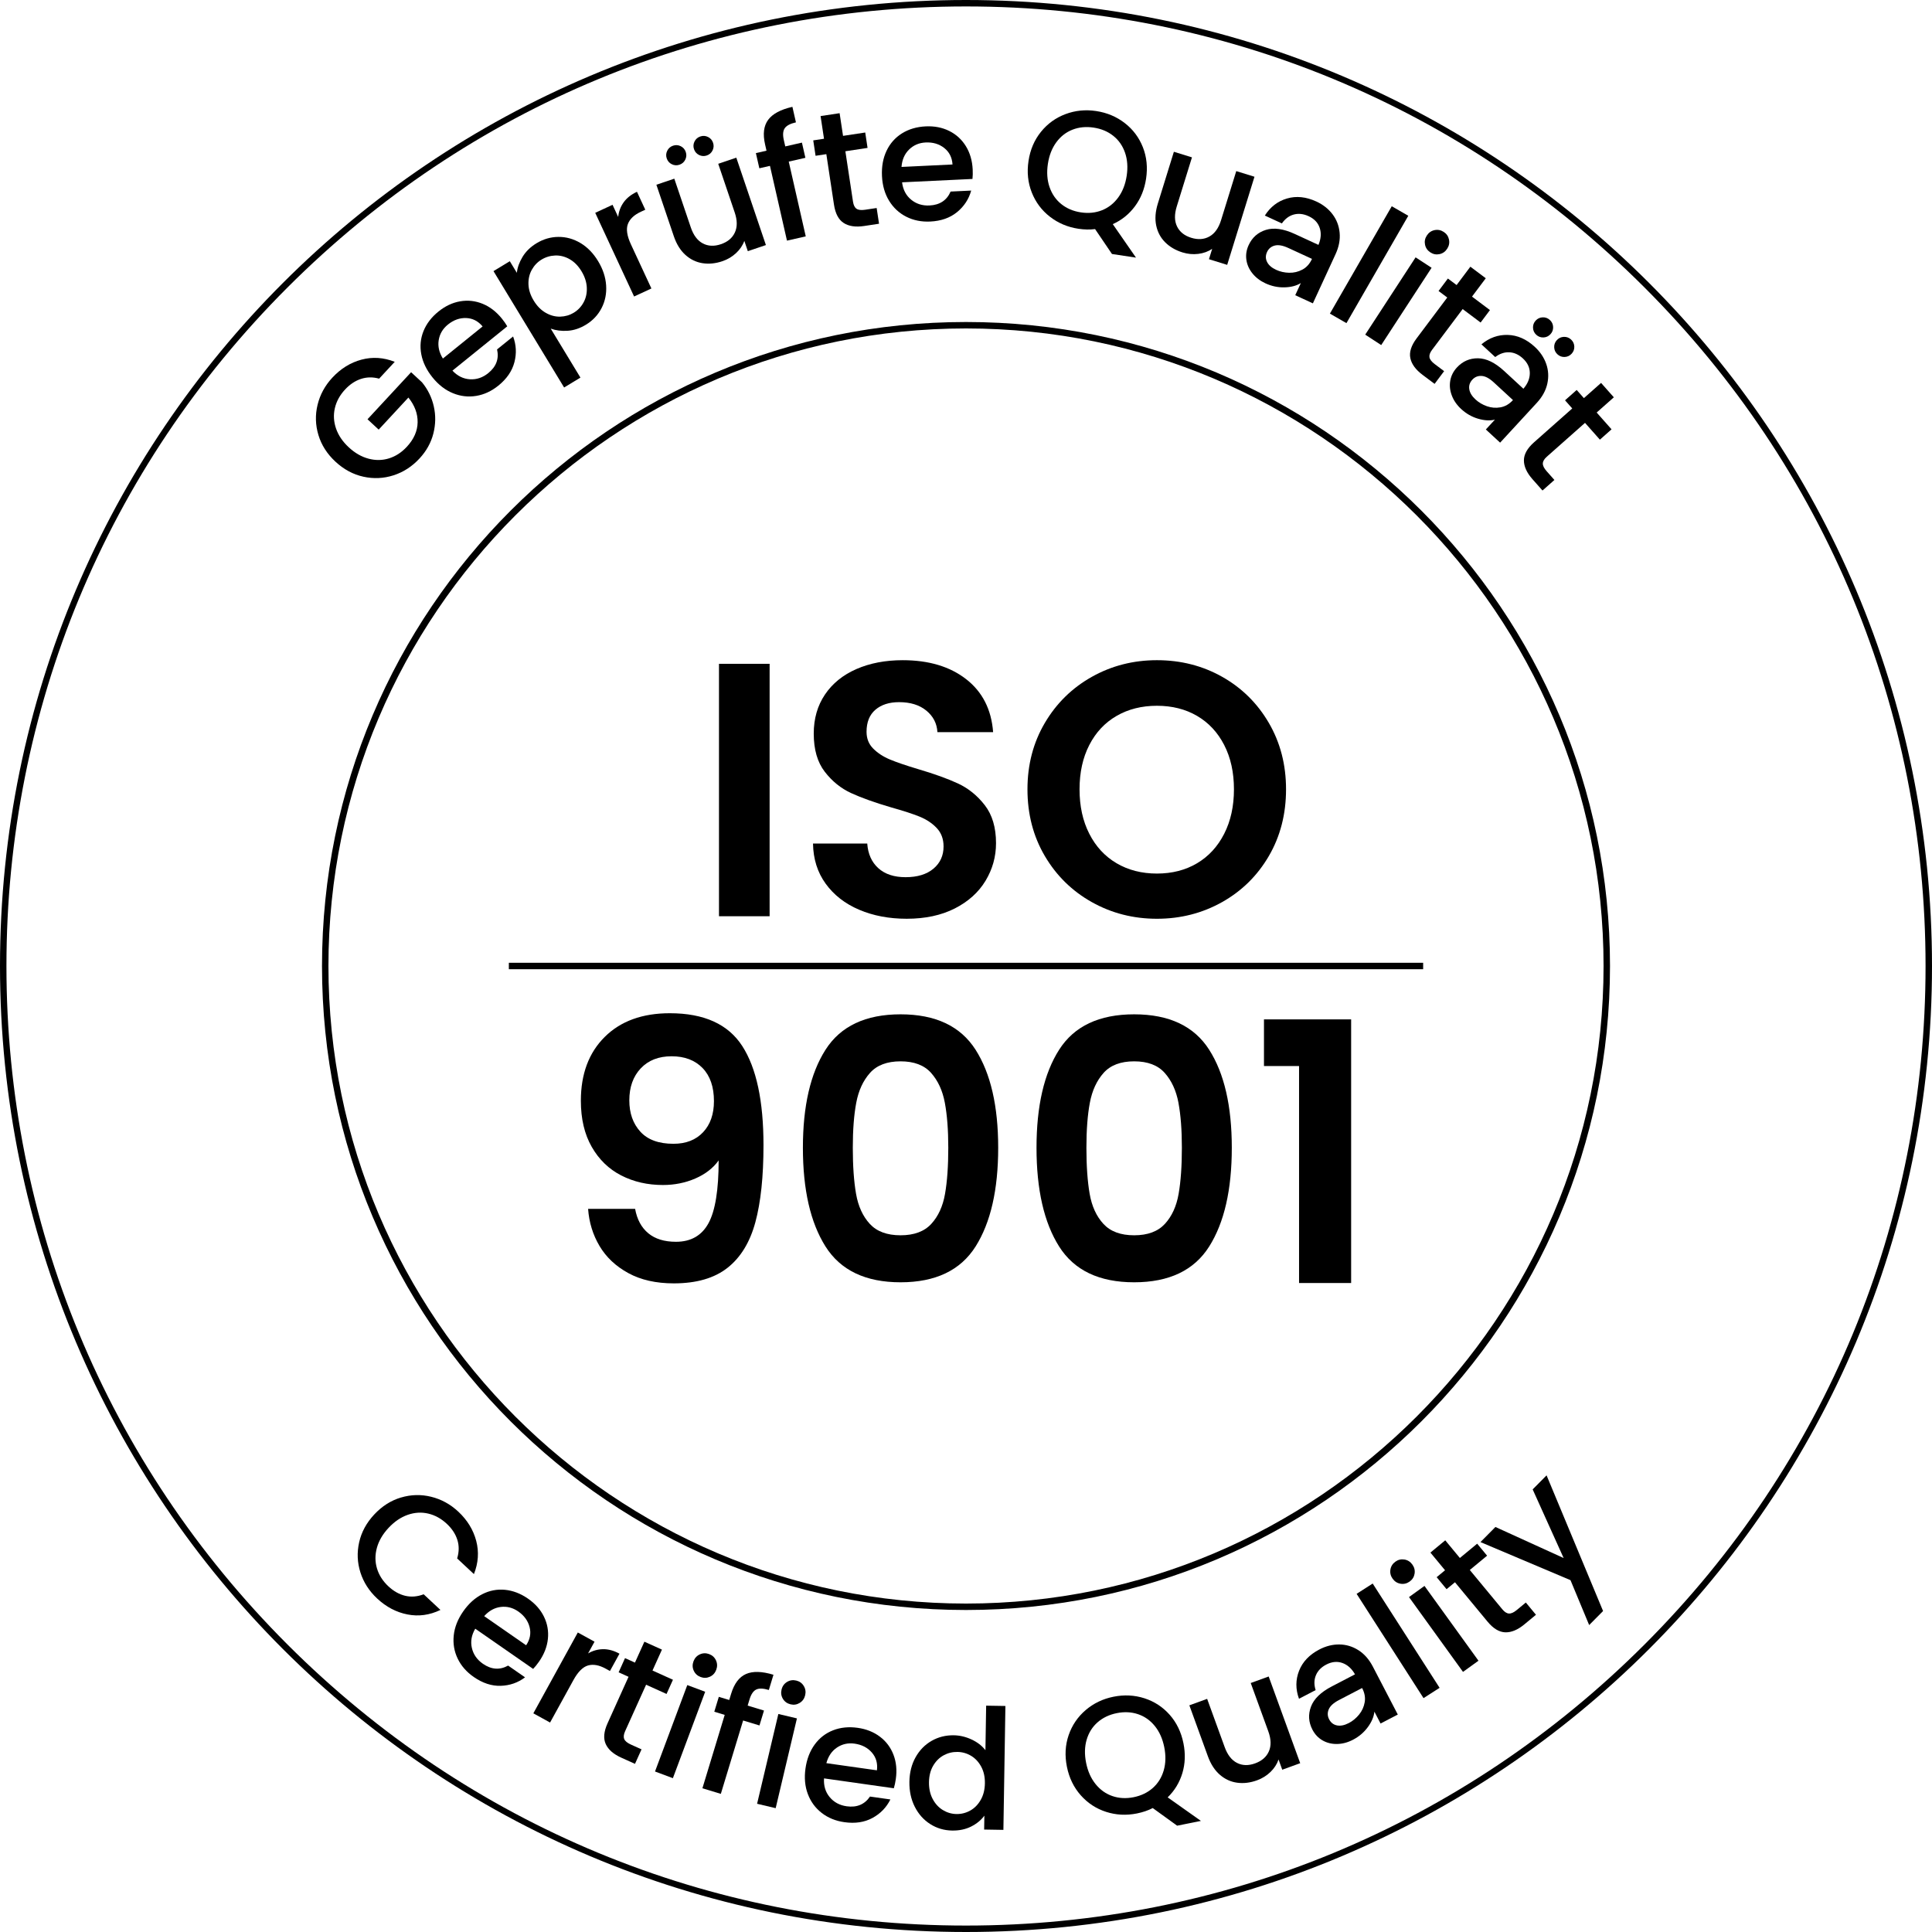
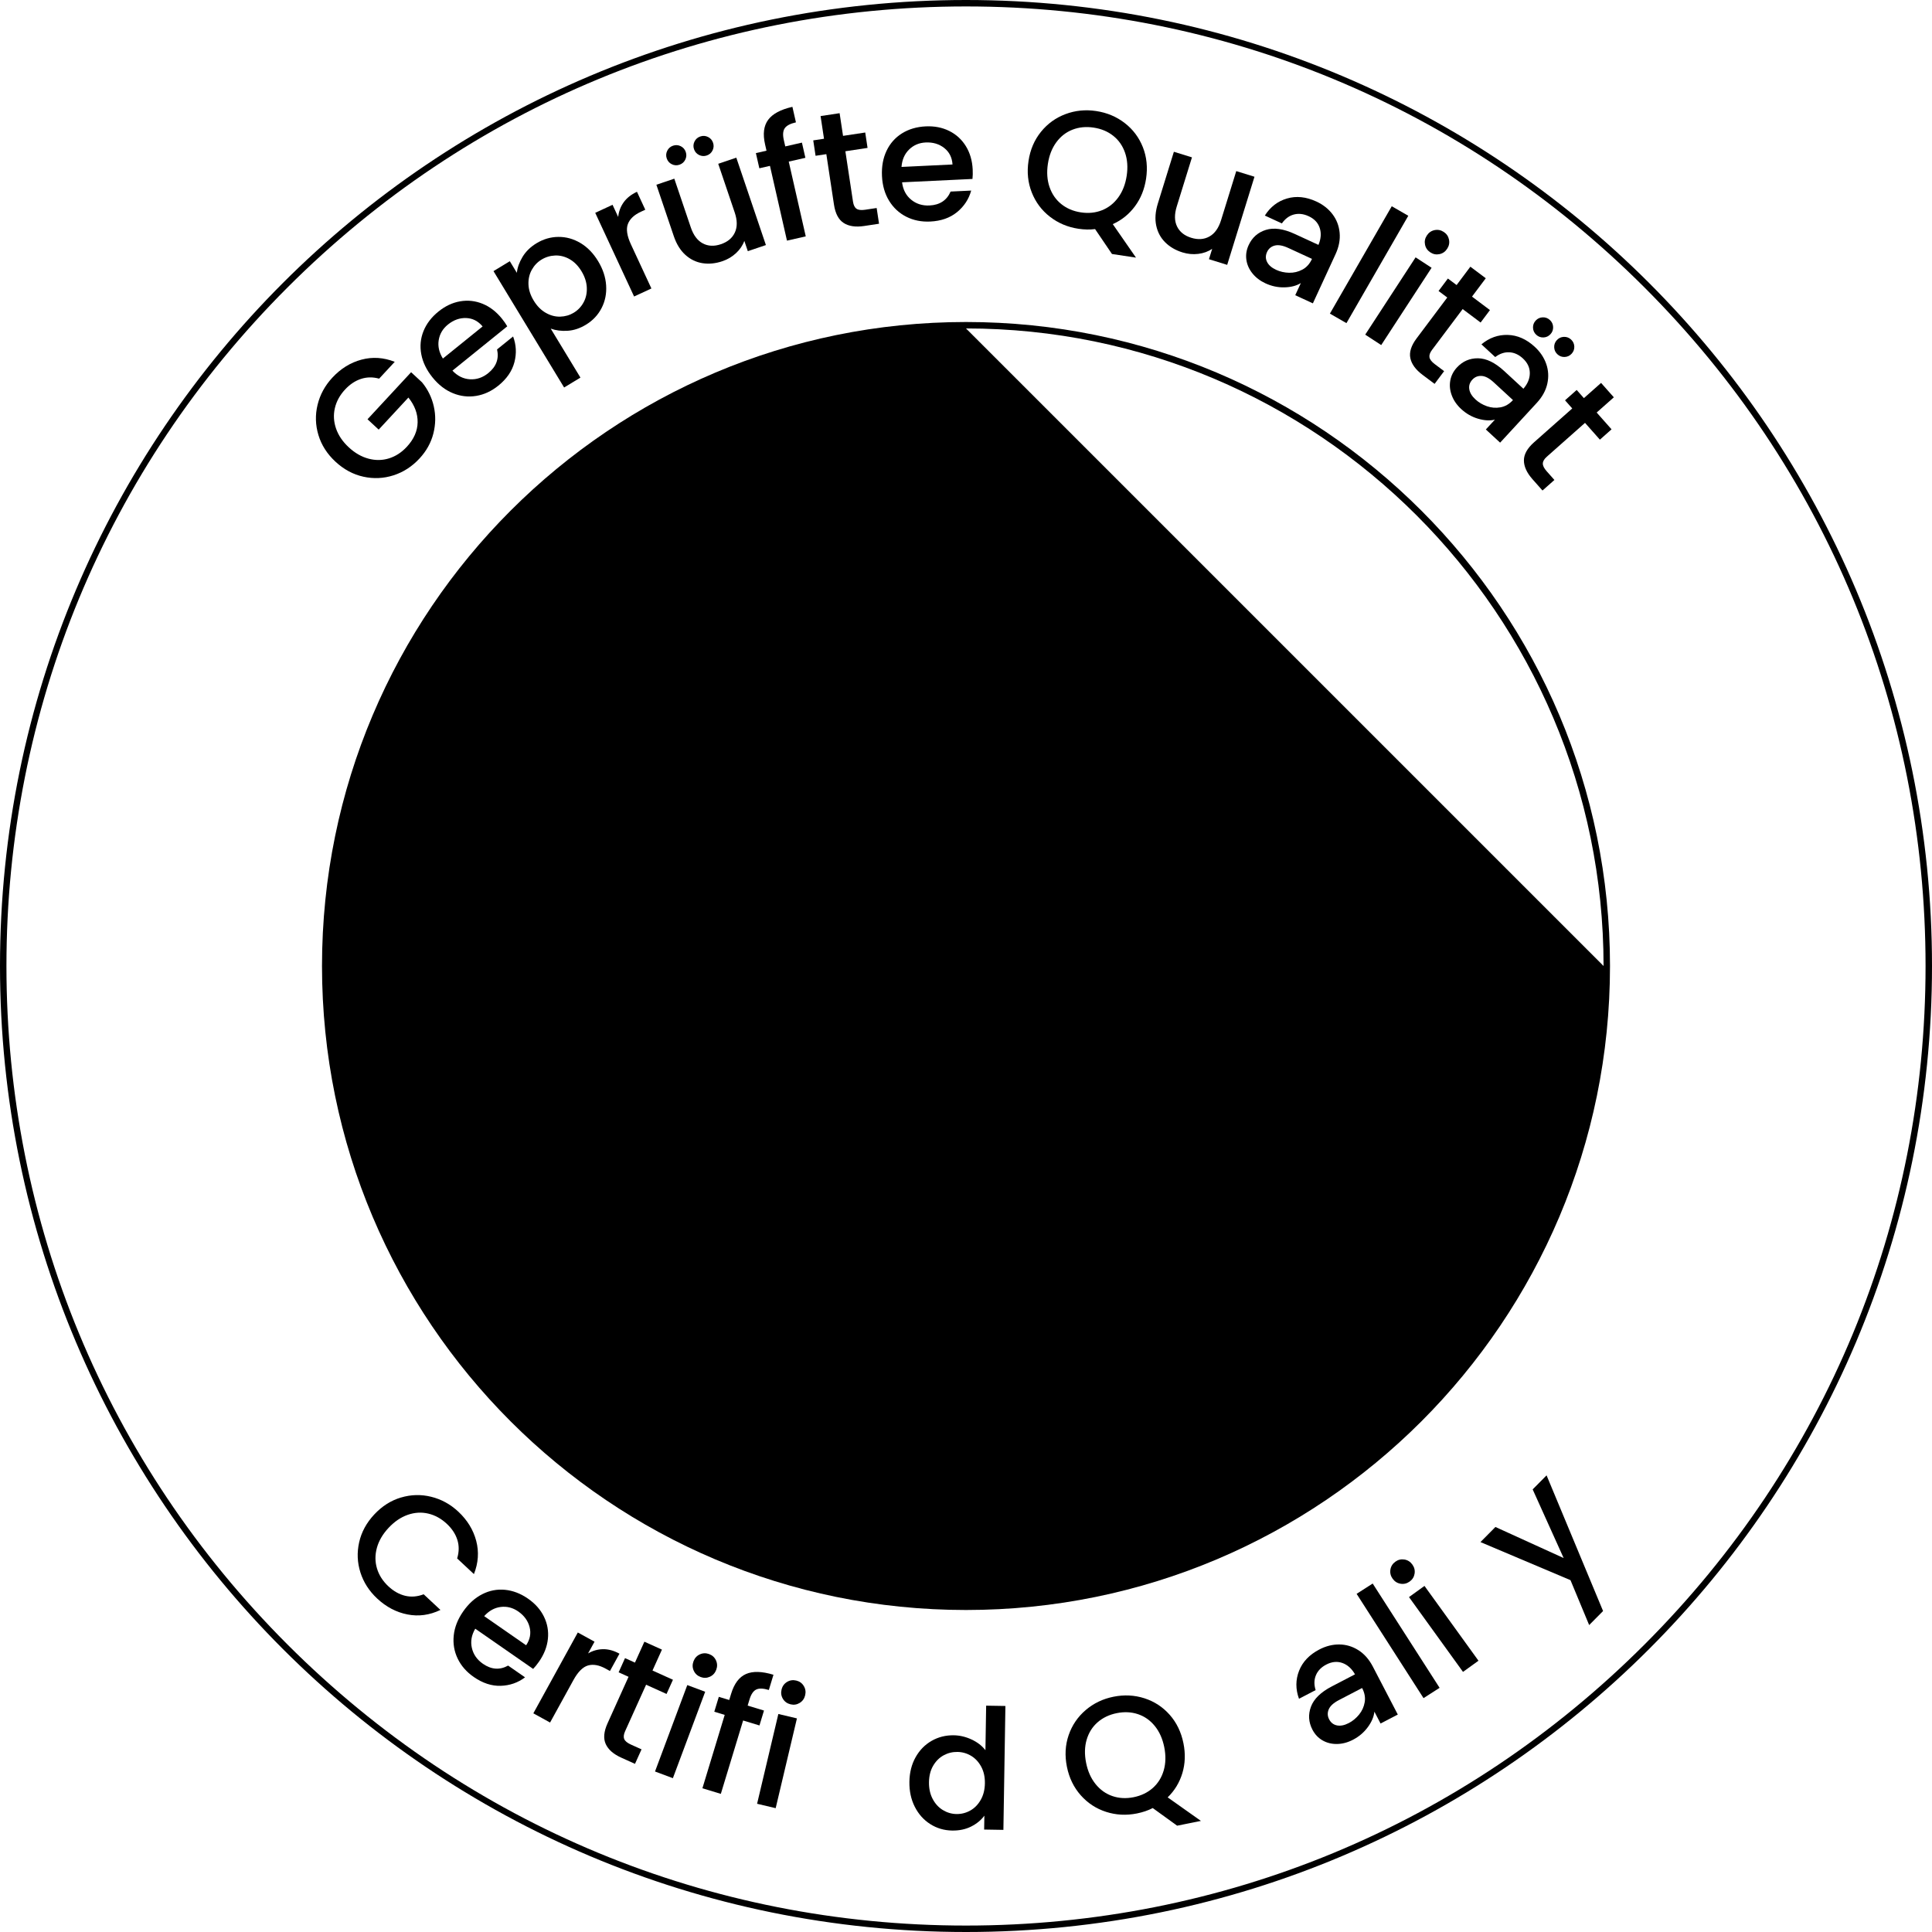
<svg xmlns="http://www.w3.org/2000/svg" id="Ebene_2" viewBox="0 0 300 300">
  <g id="Ebene_1-2">
    <path d="M150,1c39.799,0,77.217,15.499,105.359,43.641,28.142,28.142,43.641,65.56,43.641,105.359s-15.499,77.217-43.641,105.359c-28.142,28.142-65.56,43.641-105.359,43.641s-77.217-15.499-105.359-43.641C16.499,227.217,1,189.799,1,150s15.499-77.217,43.641-105.359C72.783,16.499,110.201,1,150,1M150,0C67.157,0,0,67.157,0,150s67.157,150,150,150,150-67.157,150-150S232.843,0,150,0h0Z" />
-     <path d="M150,51c54.589,0,99,44.411,99,99s-44.411,99-99,99-99-44.411-99-99,44.411-99,99-99M150,50c-55.228,0-100,44.772-100,100s44.772,100,100,100,100-44.771,100-100-44.772-100-100-100h0Z" />
+     <path d="M150,51c54.589,0,99,44.411,99,99M150,50c-55.228,0-100,44.772-100,100s44.772,100,100,100,100-44.771,100-100-44.772-100-100-100h0Z" />
    <path d="M119.506,103.077v39.196h-7.862v-39.196h7.862Z" />
    <path d="M133.403,141.262c-2.189-.936-3.921-2.284-5.194-4.043s-1.928-3.837-1.965-6.235h8.422c.114,1.611.683,2.885,1.713,3.82,1.029.936,2.445,1.405,4.242,1.405,1.833,0,3.273-.441,4.324-1.32,1.046-.88,1.571-2.031,1.571-3.453,0-1.16-.356-2.115-1.067-2.865-.711-.748-1.601-1.337-2.666-1.769-1.067-.43-2.537-.907-4.408-1.432-2.548-.748-4.615-1.488-6.206-2.218s-2.957-1.834-4.099-3.313c-1.142-1.477-1.713-3.453-1.713-5.924,0-2.321.58-4.343,1.741-6.065,1.16-1.721,2.788-3.041,4.884-3.959,2.099-.916,4.495-1.376,7.19-1.376,4.043,0,7.327.983,9.854,2.949,2.527,1.966,3.921,4.708,4.185,8.227h-8.65c-.074-1.348-.645-2.461-1.713-3.341-1.065-.88-2.48-1.32-4.239-1.32-1.535,0-2.761.393-3.678,1.179-.917.787-1.375,1.929-1.375,3.426,0,1.048.346,1.918,1.04,2.611.692.693,1.552,1.254,2.582,1.684,1.029.431,2.48.927,4.353,1.488,2.546.75,4.623,1.498,6.233,2.246,1.609.75,2.995,1.872,4.155,3.369s1.742,3.463,1.742,5.896c0,2.097-.544,4.043-1.63,5.84s-2.677,3.229-4.773,4.296c-2.097,1.065-4.585,1.599-7.469,1.599-2.731,0-5.193-.466-7.384-1.403Z" />
    <path d="M169.54,140.083c-3.071-1.723-5.503-4.109-7.3-7.161s-2.696-6.504-2.696-10.36c0-3.819.899-7.252,2.696-10.304,1.797-3.051,4.229-5.437,7.3-7.16,3.069-1.722,6.439-2.584,10.107-2.584,3.706,0,7.085.862,10.137,2.584,3.05,1.722,5.465,4.109,7.243,7.16,1.778,3.052,2.668,6.486,2.668,10.304,0,3.857-.89,7.308-2.668,10.36s-4.201,5.437-7.27,7.161c-3.071,1.721-6.439,2.582-10.109,2.582s-7.038-.861-10.107-2.582ZM185.879,134.047c1.797-1.067,3.202-2.594,4.212-4.578,1.012-1.984,1.516-4.286,1.516-6.906s-.504-4.913-1.516-6.879c-1.01-1.966-2.415-3.472-4.212-4.52-1.795-1.048-3.875-1.572-6.233-1.572s-4.446.524-6.26,1.572c-1.816,1.048-3.229,2.554-4.239,4.52-1.012,1.966-1.516,4.259-1.516,6.879s.504,4.923,1.516,6.906c1.01,1.984,2.423,3.511,4.239,4.578,1.814,1.065,3.902,1.599,6.26,1.599s4.438-.534,6.233-1.599Z" />
    <path d="M100.669,191.504c1.067.88,2.498,1.32,4.295,1.32,2.321,0,4.005-.964,5.055-2.892,1.047-1.928,1.572-5.176,1.572-9.742-.862,1.198-2.069,2.132-3.622,2.807-1.553.673-3.229,1.01-5.026,1.01-2.396,0-4.558-.496-6.486-1.487s-3.453-2.472-4.576-4.438-1.685-4.351-1.685-7.159c0-4.155,1.236-7.46,3.706-9.911,2.471-2.453,5.84-3.678,10.108-3.678,5.315,0,9.069,1.704,11.259,5.111,2.19,3.406,3.285,8.534,3.285,15.386,0,4.866-.421,8.852-1.263,11.959-.842,3.109-2.283,5.467-4.324,7.076s-4.82,2.415-8.339,2.415c-2.771,0-5.129-.534-7.075-1.601-1.948-1.067-3.436-2.472-4.465-4.212s-1.619-3.659-1.769-5.756h7.3c.3,1.647.983,2.911,2.05,3.79ZM109.177,175.81c1.123-1.198,1.684-2.807,1.684-4.83,0-2.208-.59-3.921-1.769-5.138-1.179-1.215-2.78-1.824-4.802-1.824s-3.621.626-4.8,1.881c-1.18,1.255-1.77,2.911-1.77,4.969,0,1.985.571,3.605,1.713,4.857,1.142,1.255,2.855,1.881,5.139,1.881,1.946,0,3.481-.599,4.604-1.797Z" />
    <path d="M128.184,163.007c2.34-3.67,6.225-5.503,11.654-5.503s9.31,1.833,11.651,5.503c2.337,3.668,3.51,8.74,3.51,15.218,0,6.513-1.173,11.624-3.51,15.329-2.341,3.706-6.226,5.56-11.651,5.56s-9.314-1.854-11.654-5.56-3.51-8.816-3.51-15.329c0-6.477,1.17-11.55,3.51-15.218ZM146.714,171.233c-.354-1.89-1.067-3.434-2.134-4.632s-2.649-1.797-4.741-1.797-3.678.599-4.746,1.797-1.78,2.742-2.134,4.632c-.359,1.892-.536,4.223-.536,6.992,0,2.845.169,5.231.506,7.159.337,1.93,1.05,3.482,2.134,4.661s2.674,1.77,4.775,1.77,3.687-.591,4.771-1.77,1.797-2.731,2.134-4.661c.337-1.928.506-4.313.506-7.159,0-2.769-.181-5.1-.536-6.992Z" />
    <path d="M164.459,163.007c2.339-3.67,6.224-5.503,11.653-5.503s9.312,1.833,11.651,5.503c2.339,3.668,3.51,8.74,3.51,15.218,0,6.513-1.171,11.624-3.51,15.329s-6.224,5.56-11.651,5.56-9.314-1.854-11.653-5.56-3.51-8.816-3.51-15.329c0-6.477,1.171-11.55,3.51-15.218ZM182.99,171.233c-.356-1.89-1.067-3.434-2.134-4.632s-2.649-1.797-4.744-1.797-3.678.599-4.746,1.797-1.778,2.742-2.134,4.632c-.356,1.892-.534,4.223-.534,6.992,0,2.845.169,5.231.506,7.159.337,1.93,1.048,3.482,2.134,4.661,1.084,1.179,2.674,1.77,4.773,1.77s3.687-.591,4.773-1.77c1.084-1.179,1.797-2.731,2.132-4.661.337-1.928.506-4.313.506-7.159,0-2.769-.179-5.1-.534-6.992Z" />
    <path d="M196.269,165.534v-7.245h13.535v40.937h-8.087v-33.692h-5.448Z" />
    <rect x="79.014" y="149.5" width="141.972" height="1" />
    <path d="M58.868,58.796c-.979-.27-1.92-.255-2.822.043s-1.725.848-2.467,1.648c-.813.877-1.34,1.842-1.583,2.894s-.181,2.107.185,3.167,1.025,2.03,1.979,2.914c.953.884,1.975,1.471,3.065,1.76,1.091.29,2.151.274,3.181-.047,1.031-.321,1.952-.921,2.765-1.798,1.096-1.183,1.655-2.448,1.677-3.799.022-1.35-.456-2.632-1.434-3.846l-4.612,4.978-1.735-1.608,6.769-7.304,1.697,1.573c.9,1.094,1.509,2.337,1.825,3.729.317,1.393.293,2.801-.069,4.225-.363,1.425-1.081,2.716-2.152,3.872-1.155,1.246-2.499,2.116-4.031,2.609-1.533.494-3.094.565-4.684.215s-3.032-1.127-4.329-2.328c-1.297-1.202-2.18-2.582-2.65-4.141-.47-1.558-.514-3.123-.132-4.695s1.144-2.975,2.287-4.208c1.308-1.411,2.818-2.346,4.53-2.803,1.712-.458,3.434-.346,5.165.337l-2.421,2.612Z" />
    <path d="M78.768,50.672l-8.513,6.88c.786.836,1.694,1.283,2.723,1.343,1.029.061,1.975-.259,2.837-.956,1.24-1.002,1.697-2.229,1.371-3.682l2.487-2.01c.491,1.297.559,2.629.205,3.996-.354,1.368-1.186,2.58-2.494,3.637-1.065.86-2.212,1.393-3.441,1.595-1.229.202-2.435.062-3.616-.421-1.182-.482-2.235-1.297-3.161-2.443-.926-1.146-1.508-2.341-1.746-3.587-.238-1.245-.126-2.444.335-3.597.461-1.152,1.238-2.171,2.33-3.053,1.052-.851,2.174-1.378,3.367-1.585,1.192-.205,2.353-.079,3.482.379,1.128.459,2.128,1.228,3,2.306.338.418.616.817.834,1.198ZM74.939,50.691c-.7-.838-1.553-1.273-2.561-1.307s-1.949.305-2.825,1.013c-.795.643-1.272,1.446-1.429,2.409-.158.963.058,1.92.647,2.869l6.167-4.984Z" />
    <path d="M81.15,39.873c.507-.835,1.227-1.535,2.161-2.102,1.067-.647,2.201-.976,3.402-.985,1.201-.009,2.341.309,3.42.951s1.992,1.579,2.739,2.809c.746,1.23,1.162,2.483,1.247,3.76.085,1.276-.149,2.452-.703,3.528-.553,1.076-1.363,1.938-2.431,2.585-.933.566-1.878.881-2.833.943-.956.063-1.834-.048-2.635-.332l4.613,7.602-2.534,1.538-10.966-18.071,2.534-1.538,1.092,1.801c.088-.823.386-1.652.893-2.488ZM88.442,40.238c-.721-.403-1.464-.592-2.228-.564-.764.028-1.472.239-2.124.635-.637.387-1.142.917-1.515,1.589-.373.672-.544,1.425-.515,2.259s.301,1.673.813,2.518c.513.845,1.134,1.477,1.865,1.895.73.419,1.479.618,2.248.598.768-.021,1.471-.224,2.108-.61.652-.396,1.162-.934,1.53-1.613.368-.68.533-1.443.495-2.292-.039-.849-.314-1.695-.827-2.54s-1.13-1.469-1.851-1.872Z" />
    <path d="M96.843,31.414c.48-.672,1.169-1.217,2.065-1.633l1.292,2.783-.684.317c-1.054.489-1.727,1.127-2.021,1.913-.294.786-.135,1.84.479,3.16l3.176,6.839-2.688,1.248-6.034-12.993,2.688-1.248.876,1.886c.086-.842.37-1.6.851-2.272Z" />
    <path d="M114.334,24.484l4.595,13.569-2.808.95-.542-1.601c-.254.709-.684,1.344-1.29,1.905-.606.562-1.311.979-2.115,1.252-1.067.361-2.099.464-3.094.307s-1.883-.588-2.662-1.295c-.779-.706-1.377-1.675-1.794-2.906l-2.702-7.979,2.783-.942,2.56,7.561c.411,1.215,1.03,2.044,1.857,2.486.827.443,1.766.486,2.817.13,1.05-.355,1.774-.962,2.17-1.818.396-.857.389-1.893-.023-3.108l-2.56-7.561,2.808-.95ZM104.316,25.501c-.384-.189-.646-.49-.785-.9-.139-.41-.114-.808.077-1.192.19-.385.49-.646.9-.786.41-.139.808-.112,1.193.077.384.19.646.49.785.9.139.411.113.809-.077,1.192-.19.385-.49.646-.9.786-.411.139-.808.113-1.193-.077ZM108.552,24.067c-.384-.189-.646-.489-.785-.9-.139-.41-.114-.808.077-1.192.189-.384.49-.646.9-.785.41-.139.808-.113,1.193.076.384.19.646.49.785.9.139.411.113.809-.077,1.193s-.49.646-.9.785c-.411.139-.809.113-1.193-.077Z" />
    <path d="M125.061,24.505l-2.586.588,2.642,11.611-2.916.663-2.642-11.61-1.648.375-.537-2.358,1.648-.375-.225-.988c-.365-1.605-.205-2.873.481-3.803.686-.93,1.942-1.602,3.767-2.018l.548,2.409c-.879.2-1.458.505-1.738.915s-.328,1.021-.143,1.833l.225.988,2.586-.589.537,2.358Z" />
    <path d="M131.269,23.488l1.187,7.841c.081.531.263.895.546,1.088.284.193.725.245,1.325.154l1.799-.272.37,2.442-2.314.351c-1.32.199-2.377.044-3.173-.467-.796-.511-1.299-1.46-1.509-2.848l-1.187-7.841-1.671.253-.362-2.391,1.671-.253-.533-3.522,2.956-.447.533,3.521,3.445-.521.362,2.391-3.445.521Z" />
    <path d="M151.007,27.787l-10.934.523c.142,1.139.609,2.036,1.404,2.692s1.747.957,2.854.904c1.593-.076,2.687-.797,3.28-2.161l3.194-.153c-.369,1.337-1.102,2.452-2.195,3.346-1.094.895-2.48,1.382-4.159,1.462-1.368.065-2.608-.183-3.72-.746-1.111-.562-2.001-1.388-2.669-2.475-.668-1.088-1.038-2.367-1.108-3.839-.071-1.471.166-2.78.71-3.925.543-1.146,1.342-2.047,2.395-2.705,1.053-.657,2.281-1.021,3.684-1.088,1.35-.064,2.567.173,3.651.71,1.085.539,1.946,1.326,2.586,2.362s.993,2.247,1.06,3.633c.025.536.014,1.023-.034,1.459ZM147.906,25.541c-.069-1.09-.501-1.945-1.294-2.567-.794-.621-1.753-.905-2.878-.851-1.021.049-1.88.415-2.576,1.1-.696.684-1.087,1.583-1.173,2.698l7.921-.38Z" />
    <path d="M172.667,39.441l-2.623-3.868c-.805.105-1.67.089-2.596-.051-1.662-.252-3.133-.873-4.411-1.864-1.279-.991-2.22-2.247-2.822-3.768-.603-1.52-.771-3.153-.507-4.901s.909-3.255,1.933-4.52c1.024-1.266,2.294-2.182,3.809-2.75s3.104-.727,4.767-.476c1.679.255,3.158.877,4.437,1.868,1.279.992,2.216,2.242,2.812,3.752.595,1.511.761,3.14.496,4.888-.249,1.646-.83,3.078-1.742,4.299s-2.056,2.139-3.428,2.755l3.604,5.2-3.728-.564ZM162.973,29.045c.37,1.082.978,1.963,1.821,2.643s1.857,1.109,3.04,1.289c1.183.179,2.277.068,3.284-.331,1.007-.4,1.848-1.062,2.522-1.985s1.111-2.045,1.312-3.364c.199-1.319.113-2.517-.259-3.59-.372-1.072-.98-1.944-1.826-2.616-.845-.671-1.858-1.097-3.041-1.275-1.183-.18-2.276-.073-3.282.318-1.006.391-1.846,1.044-2.519,1.959-.674.915-1.11,2.032-1.31,3.352-.2,1.319-.115,2.521.257,3.602Z" />
    <path d="M194.795,27.443l-4.238,13.685-2.831-.878.5-1.614c-.622.425-1.343.687-2.163.787-.82.1-1.636.023-2.447-.228-1.076-.334-1.972-.855-2.686-1.567-.715-.711-1.18-1.58-1.396-2.609s-.132-2.164.252-3.406l2.493-8.047,2.807.869-2.362,7.625c-.38,1.226-.364,2.26.046,3.104s1.145,1.43,2.204,1.758,2.002.262,2.825-.2c.823-.461,1.425-1.305,1.805-2.53l2.361-7.624,2.831.877Z" />
    <path d="M199.469,44.62c-1.016.028-2.003-.179-2.963-.621-.835-.385-1.513-.902-2.033-1.552-.521-.65-.834-1.358-.939-2.123-.106-.764.012-1.516.353-2.256.551-1.196,1.445-1.986,2.682-2.371s2.729-.175,4.476.631l3.684,1.698c.396-.943.462-1.82.195-2.63-.266-.81-.84-1.418-1.721-1.824-.804-.37-1.57-.456-2.301-.259-.73.198-1.348.658-1.852,1.38l-2.646-1.219c.85-1.346,1.996-2.229,3.441-2.651,1.444-.423,2.961-.267,4.552.466,1.039.479,1.876,1.137,2.512,1.974.635.837,1.005,1.794,1.108,2.873.104,1.078-.108,2.192-.638,3.342l-3.516,7.627-2.739-1.263.871-1.889c-.67.417-1.512.64-2.526.667ZM200.17,42.353c.726.019,1.411-.142,2.056-.484s1.141-.892,1.489-1.647l.011-.023-3.684-1.697c-.851-.393-1.552-.516-2.105-.37-.554.146-.951.479-1.19.998-.246.535-.246,1.051.003,1.547.248.497.719.904,1.411,1.224.614.283,1.284.434,2.01.454Z" />
    <path d="M218.679,33.505l-9.604,16.672-2.568-1.479,9.604-16.672,2.568,1.479Z" />
    <path d="M222.296,41.58l-7.822,12.002-2.483-1.618,7.822-12.002,2.483,1.618ZM221.278,37.999c-.105-.504-.013-.98.281-1.431.293-.45.691-.729,1.195-.834.504-.106.98-.013,1.431.28.436.284.707.678.813,1.182.105.504.012.98-.281,1.431s-.691.729-1.195.835c-.504.105-.974.017-1.409-.267-.45-.294-.729-.692-.835-1.196Z" />
    <path d="M227.121,47.991l-4.759,6.343c-.322.431-.453.814-.393,1.152s.334.688.819,1.053l1.455,1.093-1.481,1.976-1.872-1.404c-1.068-.801-1.698-1.664-1.893-2.59s.13-1.95.973-3.073l4.759-6.344-1.352-1.014,1.451-1.935,1.352,1.015,2.138-2.85,2.392,1.794-2.138,2.85,2.787,2.091-1.451,1.935-2.787-2.091Z" />
    <path d="M229.521,65.02c-.975-.286-1.851-.787-2.628-1.504-.676-.622-1.161-1.323-1.456-2.103-.296-.779-.376-1.549-.241-2.309s.479-1.439,1.03-2.038c.894-.969,1.987-1.445,3.282-1.431,1.294.015,2.649.675,4.063,1.979l2.982,2.749c.667-.775.999-1.589.995-2.441s-.362-1.607-1.076-2.266c-.65-.6-1.354-.917-2.108-.954-.757-.036-1.485.211-2.188.742l-2.141-1.974c1.222-1.019,2.585-1.507,4.09-1.464,1.504.043,2.899.658,4.187,1.845.842.775,1.436,1.659,1.782,2.651.347.991.404,2.017.171,3.075-.232,1.058-.778,2.053-1.636,2.982l-5.692,6.175-2.217-2.045,1.409-1.529c-.765.191-1.635.144-2.609-.142ZM230.887,63.079c.684.241,1.386.299,2.104.172.718-.128,1.359-.497,1.924-1.108l.018-.02-2.982-2.749c-.688-.635-1.318-.968-1.89-1-.572-.032-1.052.162-1.439.583-.399.434-.558.925-.474,1.473.083.549.405,1.081.967,1.599.497.458,1.087.809,1.772,1.051ZM238.046,50.901c-.018-.429.12-.802.414-1.121.294-.318.655-.486,1.084-.504.428-.018.802.121,1.121.415.318.293.486.654.504,1.083.017.429-.121.803-.415,1.121s-.655.486-1.083.504c-.429.018-.803-.121-1.121-.414-.318-.294-.487-.655-.504-1.084ZM241.334,53.932c-.018-.429.12-.802.414-1.121.294-.318.655-.486,1.084-.504.428-.018.802.121,1.12.414.318.294.486.655.505,1.084.017.429-.121.803-.415,1.121s-.655.486-1.083.504c-.429.018-.803-.121-1.121-.415-.318-.293-.487-.654-.504-1.083Z" />
    <path d="M246.121,65.662l-5.936,5.259c-.402.356-.607.706-.615,1.05-.009.343.188.742.591,1.196l1.206,1.362-1.849,1.638-1.552-1.752c-.885-.999-1.329-1.971-1.334-2.917-.004-.945.52-1.884,1.57-2.814l5.936-5.259-1.121-1.266,1.81-1.604,1.121,1.266,2.666-2.362,1.983,2.237-2.666,2.362,2.31,2.608-1.81,1.604-2.311-2.608Z" />
    <path d="M62.262,232.535c1.56-.465,3.125-.504,4.696-.116,1.57.388,2.971,1.155,4.2,2.302,1.406,1.312,2.335,2.826,2.787,4.54.451,1.714.332,3.435-.355,5.163l-2.604-2.431c.309-1.017.318-1.979.029-2.89-.289-.909-.832-1.736-1.631-2.482-.874-.815-1.837-1.346-2.888-1.592s-2.113-.182-3.186.192-2.063,1.05-2.975,2.024c-.91.977-1.516,2.012-1.814,3.107-.3,1.096-.294,2.162.018,3.2.312,1.038.905,1.965,1.779,2.78.799.746,1.661,1.23,2.589,1.457.928.225,1.888.148,2.88-.229l2.604,2.43c-1.677.807-3.383,1.04-5.117.701-1.735-.339-3.306-1.164-4.712-2.477-1.242-1.16-2.107-2.506-2.596-4.041-.488-1.534-.555-3.096-.198-4.684.356-1.589,1.138-3.029,2.344-4.321s2.59-2.171,4.149-2.636Z" />
    <path d="M82.787,259.147l-8.99-6.244c-.581.989-.757,1.985-.525,2.99.23,1.005.802,1.823,1.713,2.456,1.31.91,2.615,1.004,3.918.283l2.627,1.825c-1.108.835-2.368,1.273-3.779,1.316-1.413.042-2.81-.416-4.189-1.375-1.125-.781-1.957-1.733-2.495-2.856-.539-1.123-.742-2.32-.609-3.59.132-1.269.618-2.508,1.459-3.719.841-1.209,1.825-2.104,2.954-2.68,1.129-.578,2.312-.807,3.548-.687,1.235.12,2.43.58,3.583,1.381,1.11.771,1.932,1.7,2.464,2.788.532,1.087.736,2.236.612,3.448-.125,1.212-.582,2.388-1.373,3.526-.307.441-.612.82-.916,1.136ZM81.697,255.477c.608-.907.787-1.849.537-2.824-.251-.976-.839-1.786-1.764-2.429-.841-.583-1.745-.815-2.714-.697-.969.119-1.826.594-2.573,1.426l6.514,4.524Z" />
    <path d="M93.654,256.085c.826-.01,1.673.223,2.538.699l-1.479,2.688-.661-.363c-1.018-.56-1.93-.725-2.738-.498-.808.229-1.562.98-2.265,2.256l-3.634,6.607-2.597-1.43,6.904-12.552,2.598,1.429-1.003,1.822c.73-.429,1.509-.648,2.336-.658Z" />
    <path d="M100.326,261.603l-3.263,7.228c-.221.489-.265.893-.132,1.21.132.316.476.6,1.028.85l1.659.748-1.017,2.252-2.133-.963c-1.217-.55-2.021-1.255-2.411-2.115-.392-.861-.298-1.932.28-3.212l3.263-7.228-1.54-.695.994-2.204,1.541.695,1.465-3.246,2.726,1.229-1.466,3.247,3.176,1.434-.995,2.204-3.176-1.434Z" />
    <path d="M109.5,262.695l-5.014,13.42-2.776-1.037,5.013-13.42,2.777,1.037ZM107.725,259.422c-.214-.468-.227-.954-.038-1.458.188-.502.516-.861.984-1.074.468-.215.954-.227,1.457-.039.487.182.838.508,1.052.976.213.468.226.954.038,1.458-.188.503-.517.861-.984,1.075-.469.214-.946.229-1.434.048-.503-.188-.861-.517-1.075-.985Z" />
    <path d="M117.929,267.928l-2.538-.771-3.461,11.394-2.861-.869,3.462-11.394-1.617-.492.703-2.312,1.617.49.295-.97c.479-1.575,1.246-2.597,2.303-3.063s2.48-.429,4.271.115l-.718,2.363c-.862-.262-1.517-.283-1.964-.066-.446.218-.79.725-1.032,1.521l-.295.97,2.538.771-.703,2.313Z" />
    <path d="M123.747,266.832l-3.301,13.939-2.885-.683,3.301-13.94,2.885.684ZM121.578,263.806c-.271-.438-.344-.919-.22-1.441.123-.523.404-.92.843-1.19.438-.271.918-.343,1.441-.22.506.12.894.398,1.164.837s.344.919.22,1.441-.404.919-.843,1.19c-.438.27-.91.346-1.416.225-.523-.123-.92-.404-1.189-.842Z" />
-     <path d="M138.793,277.681l-10.838-1.535c-.074,1.146.217,2.115.876,2.908.657.793,1.535,1.268,2.634,1.424,1.579.223,2.788-.279,3.628-1.51l3.166.449c-.614,1.243-1.542,2.201-2.783,2.875-1.242.674-2.695.892-4.36.656-1.355-.191-2.527-.668-3.514-1.43-.986-.761-1.706-1.738-2.158-2.932s-.575-2.519-.369-3.978c.207-1.458.685-2.7,1.434-3.724.748-1.022,1.701-1.758,2.859-2.207,1.157-.449,2.432-.575,3.821-.379,1.339.189,2.49.65,3.455,1.383.964.73,1.663,1.666,2.098,2.805.434,1.137.554,2.393.359,3.766-.075.532-.178,1.008-.308,1.428ZM136.168,274.894c.136-1.084-.128-2.006-.79-2.765-.663-.759-1.553-1.218-2.668-1.376-1.013-.143-1.925.057-2.736.598-.812.541-1.364,1.352-1.657,2.431l7.852,1.112Z" />
    <path d="M142.169,272.869c.616-1.1,1.444-1.948,2.485-2.547,1.041-.598,2.194-.888,3.46-.867.936.016,1.855.234,2.759.656s1.617.975,2.144,1.66l.112-6.916,2.99.049-.312,19.238-2.989-.049.035-2.158c-.497.686-1.178,1.246-2.043,1.684-.865.436-1.853.646-2.962.628-1.247-.021-2.382-.354-3.402-1.005-1.021-.648-1.821-1.546-2.401-2.691-.579-1.145-.857-2.436-.834-3.875.023-1.438.343-2.707.959-3.807ZM152.365,274.334c-.396-.735-.92-1.298-1.571-1.69-.653-.391-1.36-.594-2.123-.605-.763-.013-1.477.162-2.141.523-.665.363-1.207.9-1.625,1.612-.419.713-.637,1.563-.652,2.551-.017.987.173,1.858.568,2.609.395.752.923,1.328,1.584,1.729.661.4,1.364.607,2.109.619.763.012,1.476-.167,2.141-.537.665-.371,1.207-.921,1.626-1.651.419-.729.638-1.589.653-2.577.016-.987-.174-1.849-.569-2.583Z" />
    <path d="M182.784,283.492l-3.786-2.739c-.72.374-1.539.653-2.457.839-1.649.33-3.243.249-4.783-.246-1.541-.494-2.854-1.354-3.939-2.576s-1.802-2.701-2.151-4.434c-.348-1.734-.257-3.37.273-4.908.53-1.539,1.411-2.834,2.64-3.886s2.668-1.743,4.317-2.074c1.666-.335,3.268-.255,4.809.24s2.848,1.351,3.924,2.565c1.075,1.217,1.787,2.691,2.135,4.425.328,1.632.271,3.177-.169,4.636-.441,1.458-1.201,2.711-2.281,3.76l5.164,3.656-3.696.742ZM170.122,277.033c.718.891,1.59,1.511,2.615,1.861,1.025.352,2.124.408,3.297.174,1.172-.236,2.164-.714,2.974-1.434.81-.72,1.374-1.629,1.693-2.727.318-1.099.346-2.302.083-3.611-.263-1.308-.752-2.402-1.469-3.284-.717-.882-1.586-1.493-2.61-1.836s-2.122-.396-3.294-.16c-1.172.235-2.165.71-2.977,1.421-.812.711-1.377,1.611-1.698,2.701s-.349,2.289-.086,3.598c.263,1.309.753,2.407,1.472,3.297Z" />
-     <path d="M196.999,260.324l4.895,13.464-2.786,1.013-.577-1.588c-.239.713-.654,1.357-1.248,1.934-.593.574-1.289,1.008-2.087,1.297-1.06.386-2.088.511-3.087.375-.999-.135-1.896-.545-2.69-1.234s-1.414-1.645-1.858-2.865l-2.878-7.918,2.761-1.004,2.727,7.502c.438,1.205,1.076,2.021,1.913,2.445.836.424,1.776.447,2.819.067,1.042-.379,1.752-1.001,2.129-1.866.377-.865.347-1.901-.092-3.107l-2.727-7.502,2.786-1.012Z" />
    <path d="M212.396,268.187c-.6.819-1.368,1.474-2.306,1.961-.815.425-1.64.644-2.473.657s-1.584-.173-2.253-.557c-.669-.385-1.191-.938-1.567-1.661-.608-1.168-.686-2.359-.232-3.572.454-1.213,1.534-2.264,3.24-3.151l3.598-1.872c-.503-.891-1.156-1.48-1.959-1.766-.804-.285-1.636-.203-2.497.244-.784.408-1.322.962-1.613,1.66-.291.699-.306,1.469-.044,2.309l-2.583,1.345c-.544-1.495-.54-2.943.011-4.344s1.603-2.505,3.156-3.313c1.015-.527,2.047-.787,3.098-.776,1.05.011,2.034.304,2.951.882.917.579,1.667,1.43,2.251,2.552l3.876,7.45-2.675,1.392-.96-1.845c-.08.784-.42,1.586-1.019,2.406ZM211.033,266.244c.46-.562.752-1.202.876-1.922.125-.719-.006-1.447-.39-2.186l-.012-.023-3.598,1.873c-.83.432-1.357.911-1.582,1.438-.224.526-.204,1.044.06,1.552.272.522.68.838,1.225.945s1.155-.016,1.832-.367c.6-.312,1.129-.749,1.589-1.311Z" />
    <path d="M213.15,245.891l10.39,16.193-2.495,1.601-10.39-16.193,2.495-1.601Z" />
    <path d="M217.484,245.921c-.508-.082-.919-.34-1.234-.775s-.431-.908-.349-1.416.341-.92.777-1.234c.421-.305.886-.416,1.395-.334s.92.342,1.234.777c.315.436.431.907.349,1.416-.082.508-.334.914-.755,1.219-.436.314-.908.43-1.416.348ZM221.192,246.26l8.385,11.615-2.403,1.735-8.385-11.615,2.403-1.735Z" />
-     <path d="M228.23,243.787l5.055,6.11c.342.414.685.632,1.028.651s.748-.163,1.215-.55l1.402-1.16,1.574,1.903-1.803,1.491c-1.029.851-2.016,1.263-2.961,1.234s-1.865-.583-2.76-1.665l-5.054-6.109-1.302,1.076-1.541-1.863,1.302-1.076-2.271-2.745,2.304-1.905,2.27,2.744,2.685-2.221,1.542,1.863-2.685,2.221Z" />
    <path d="M240.152,229.093l8.772,21.067-2.16,2.179-2.899-6.973-13.98-5.913,2.324-2.345,10.593,4.824-4.81-10.66,2.16-2.18Z" />
  </g>
</svg>